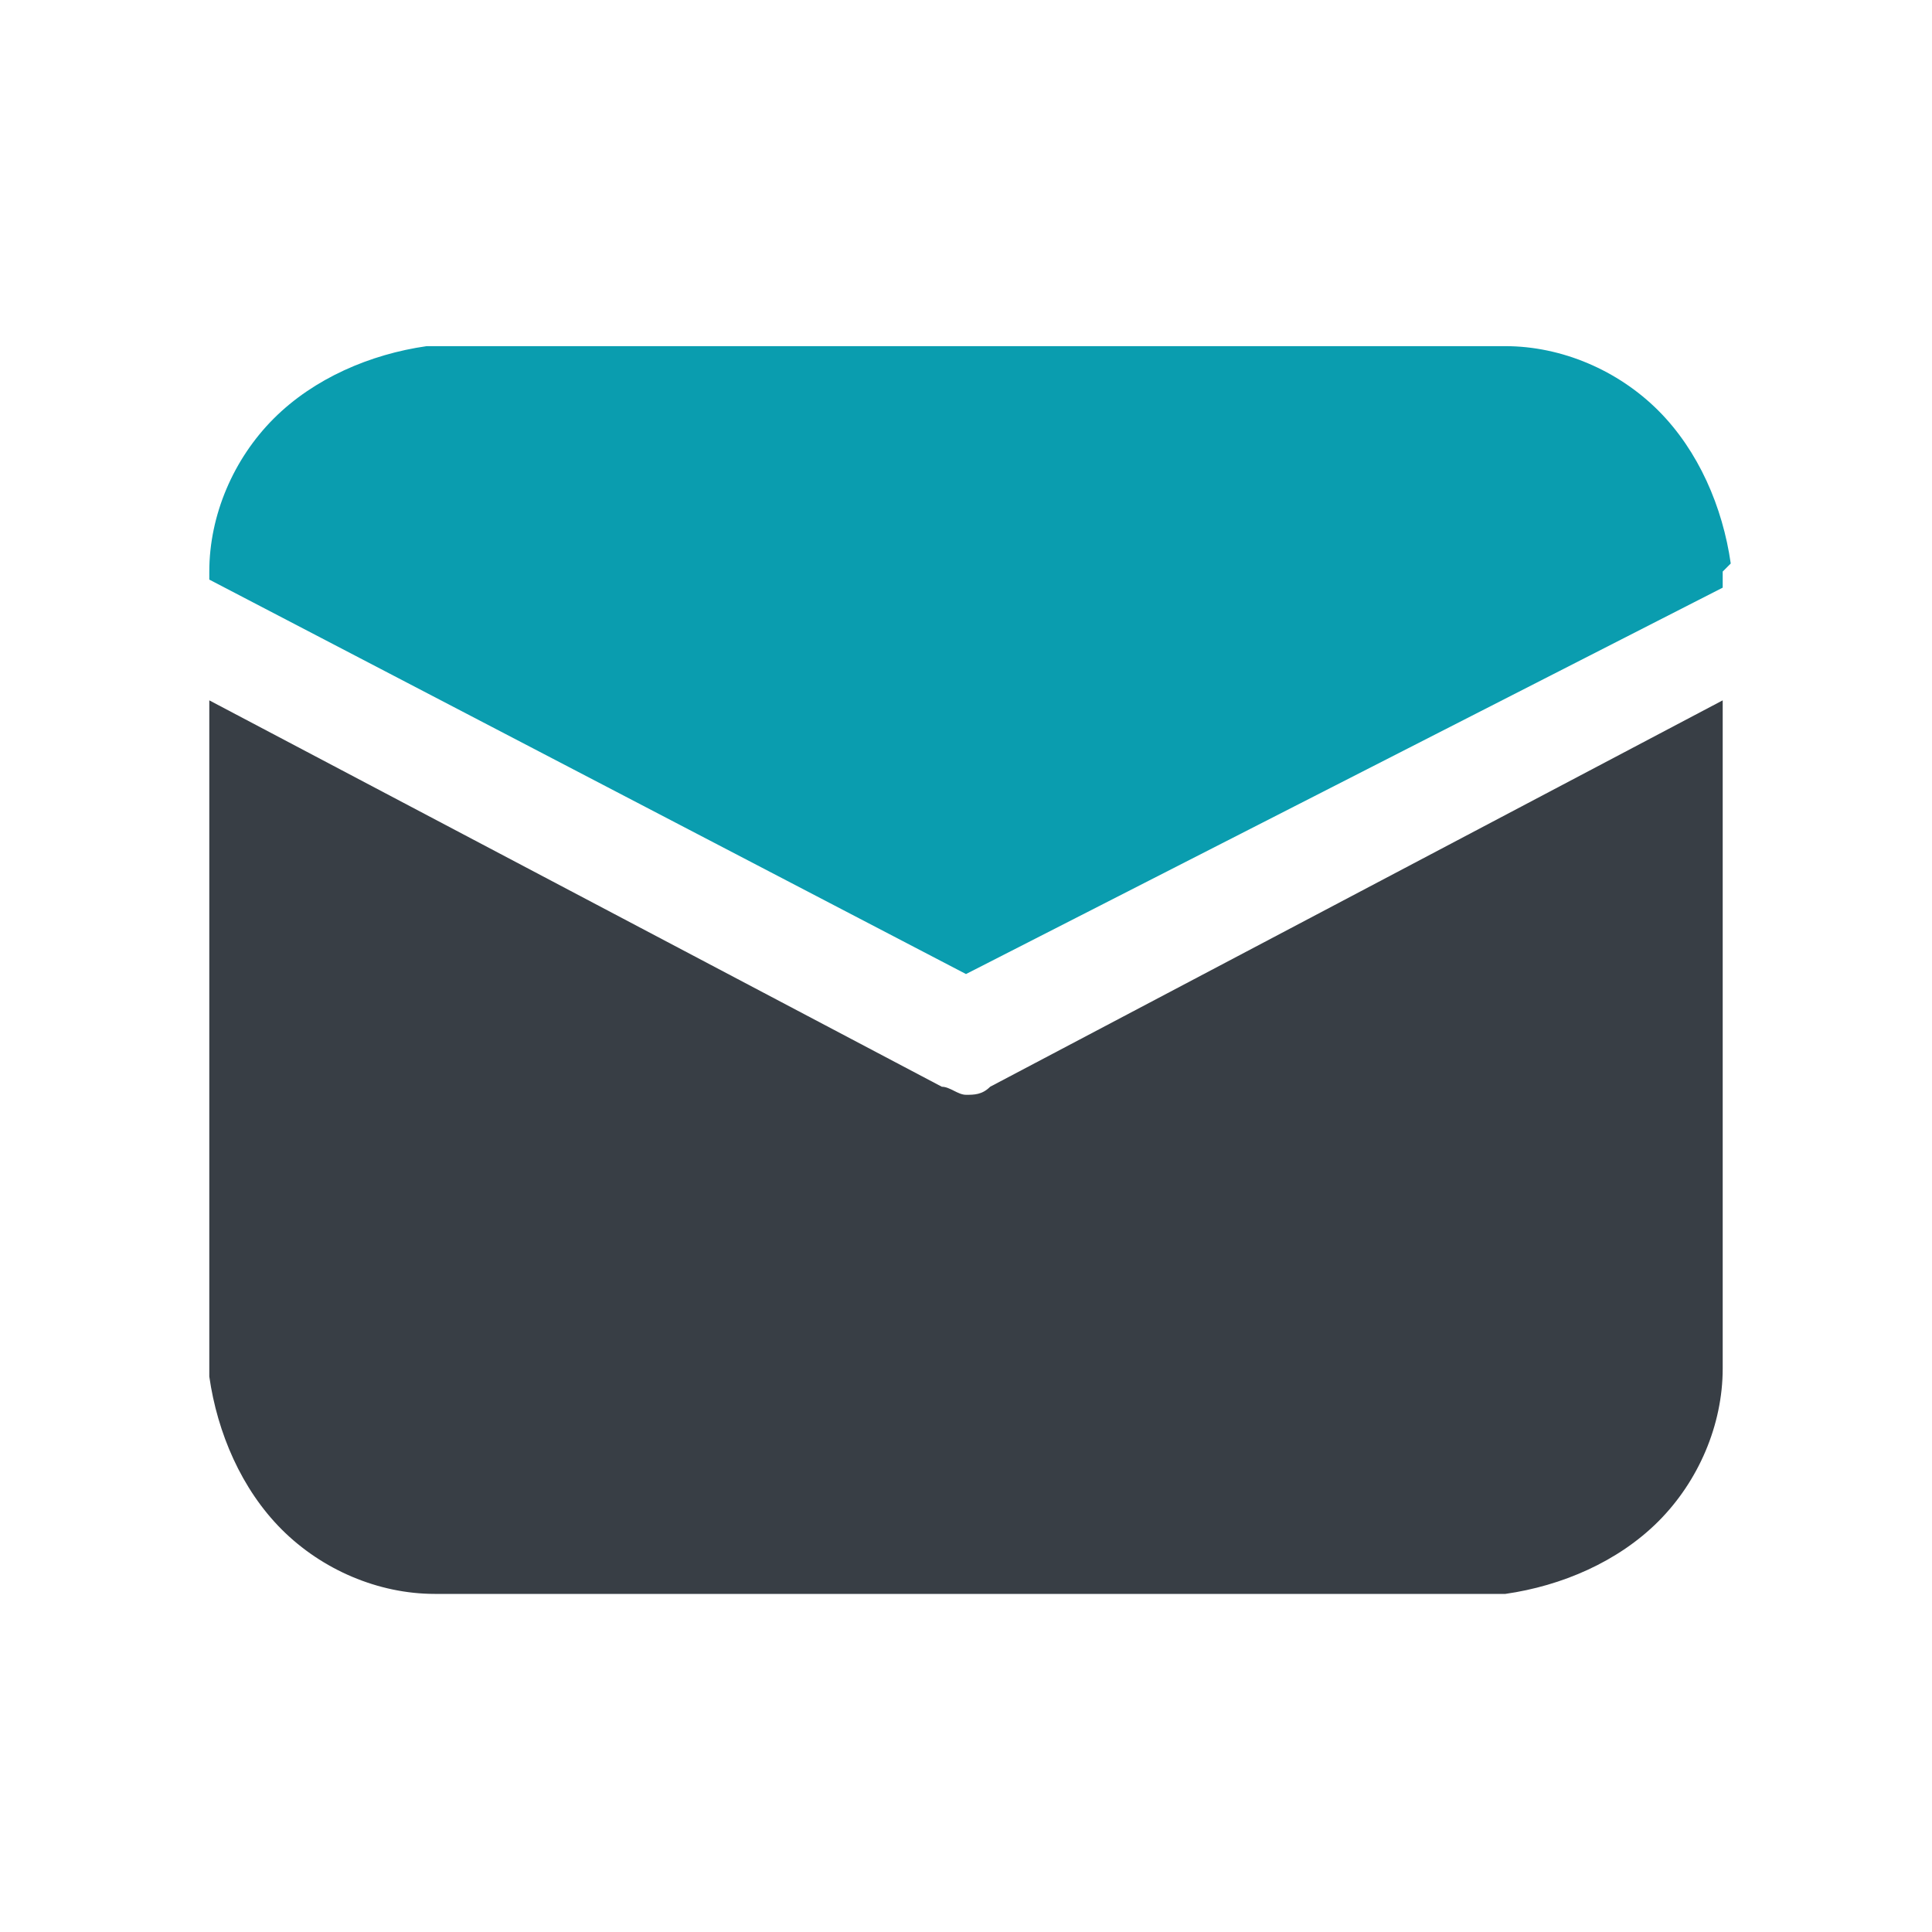
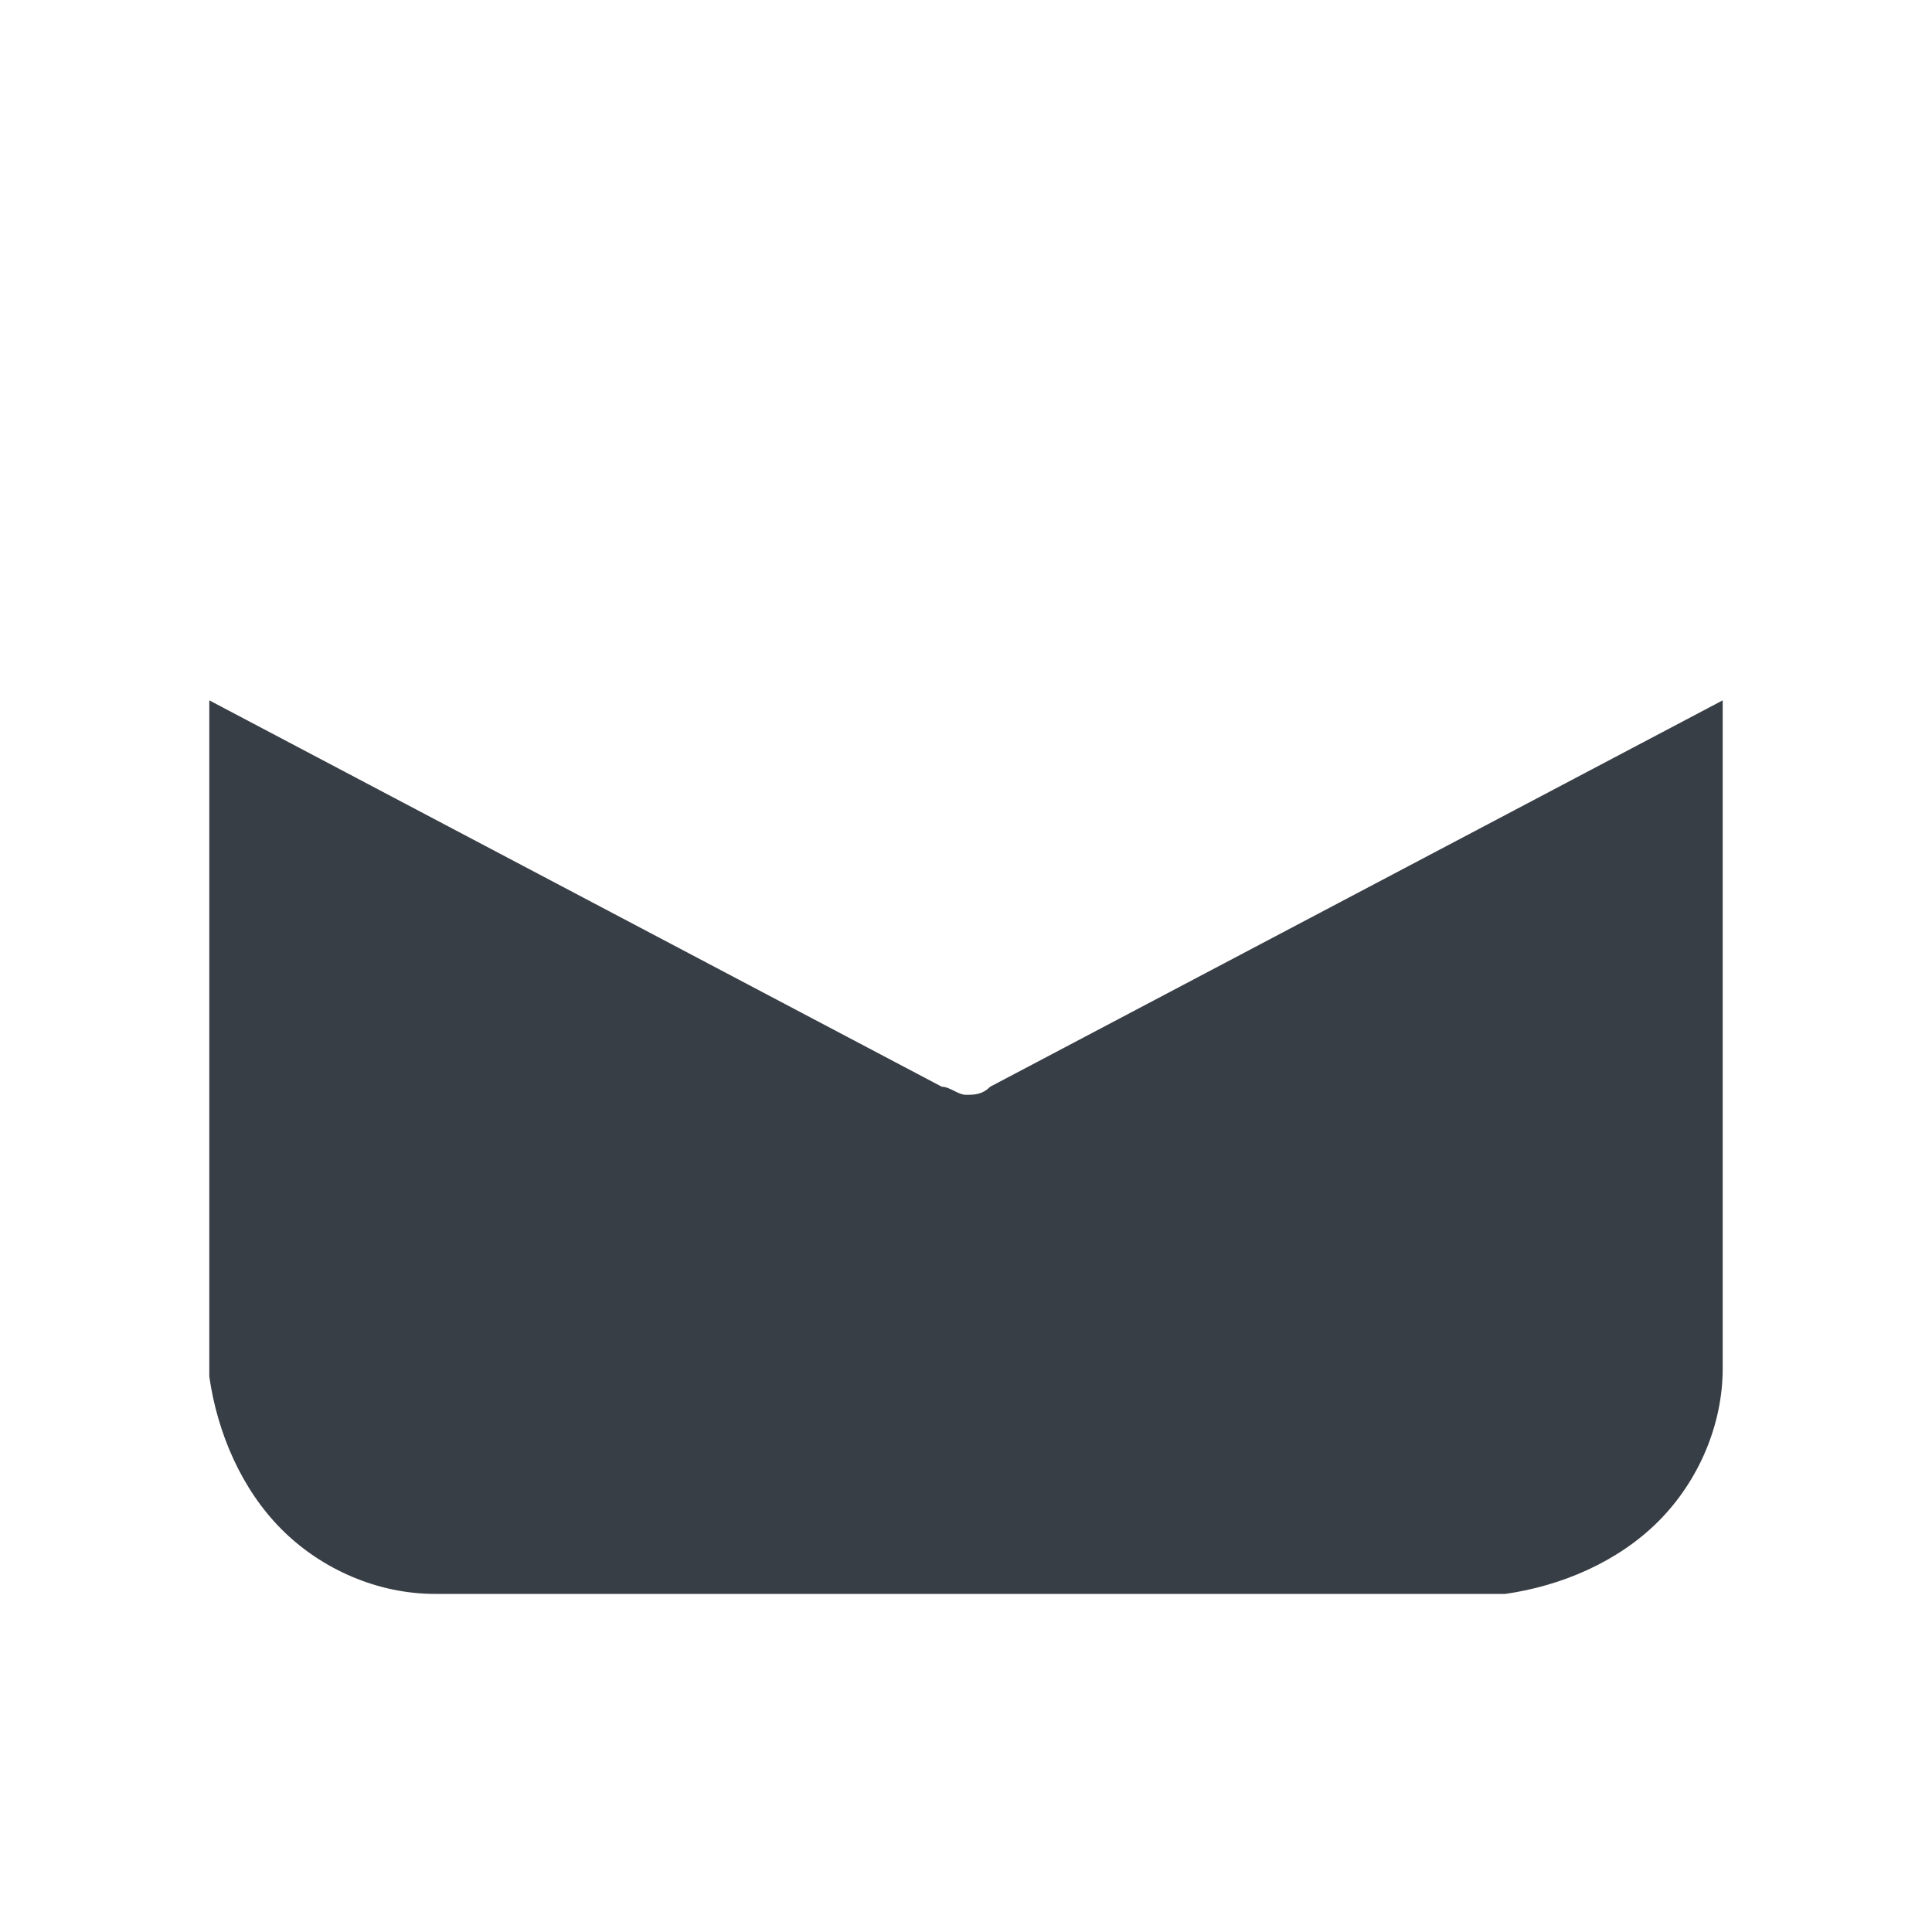
<svg xmlns="http://www.w3.org/2000/svg" width="24" height="24" viewBox="0 0 24 24" fill="none">
  <path d="M21.4 8.7V17C21.4 17.7 21.1 18.4 20.6 18.9C20.1 19.4 19.4 19.7 18.7 19.8H5.4C4.7 19.8 4 19.5 3.5 19C3 18.5 2.7 17.8 2.6 17.1V16.9V8.7L11.7 13.5C11.8 13.5 11.9 13.6 12 13.6C12.1 13.6 12.2 13.6 12.3 13.5L21.4 8.7Z" fill="#383E45" />
-   <path d="M21.4 7.1V7.3L12 12.1L2.6 7.2V7.1C2.6 6.4 2.9 5.7 3.4 5.2C3.9 4.7 4.6 4.4 5.3 4.3H18.7C19.4 4.3 20.1 4.6 20.6 5.1C21.1 5.6 21.4 6.3 21.5 7L21.4 7.1Z" fill="#0A9DAF" />
</svg>